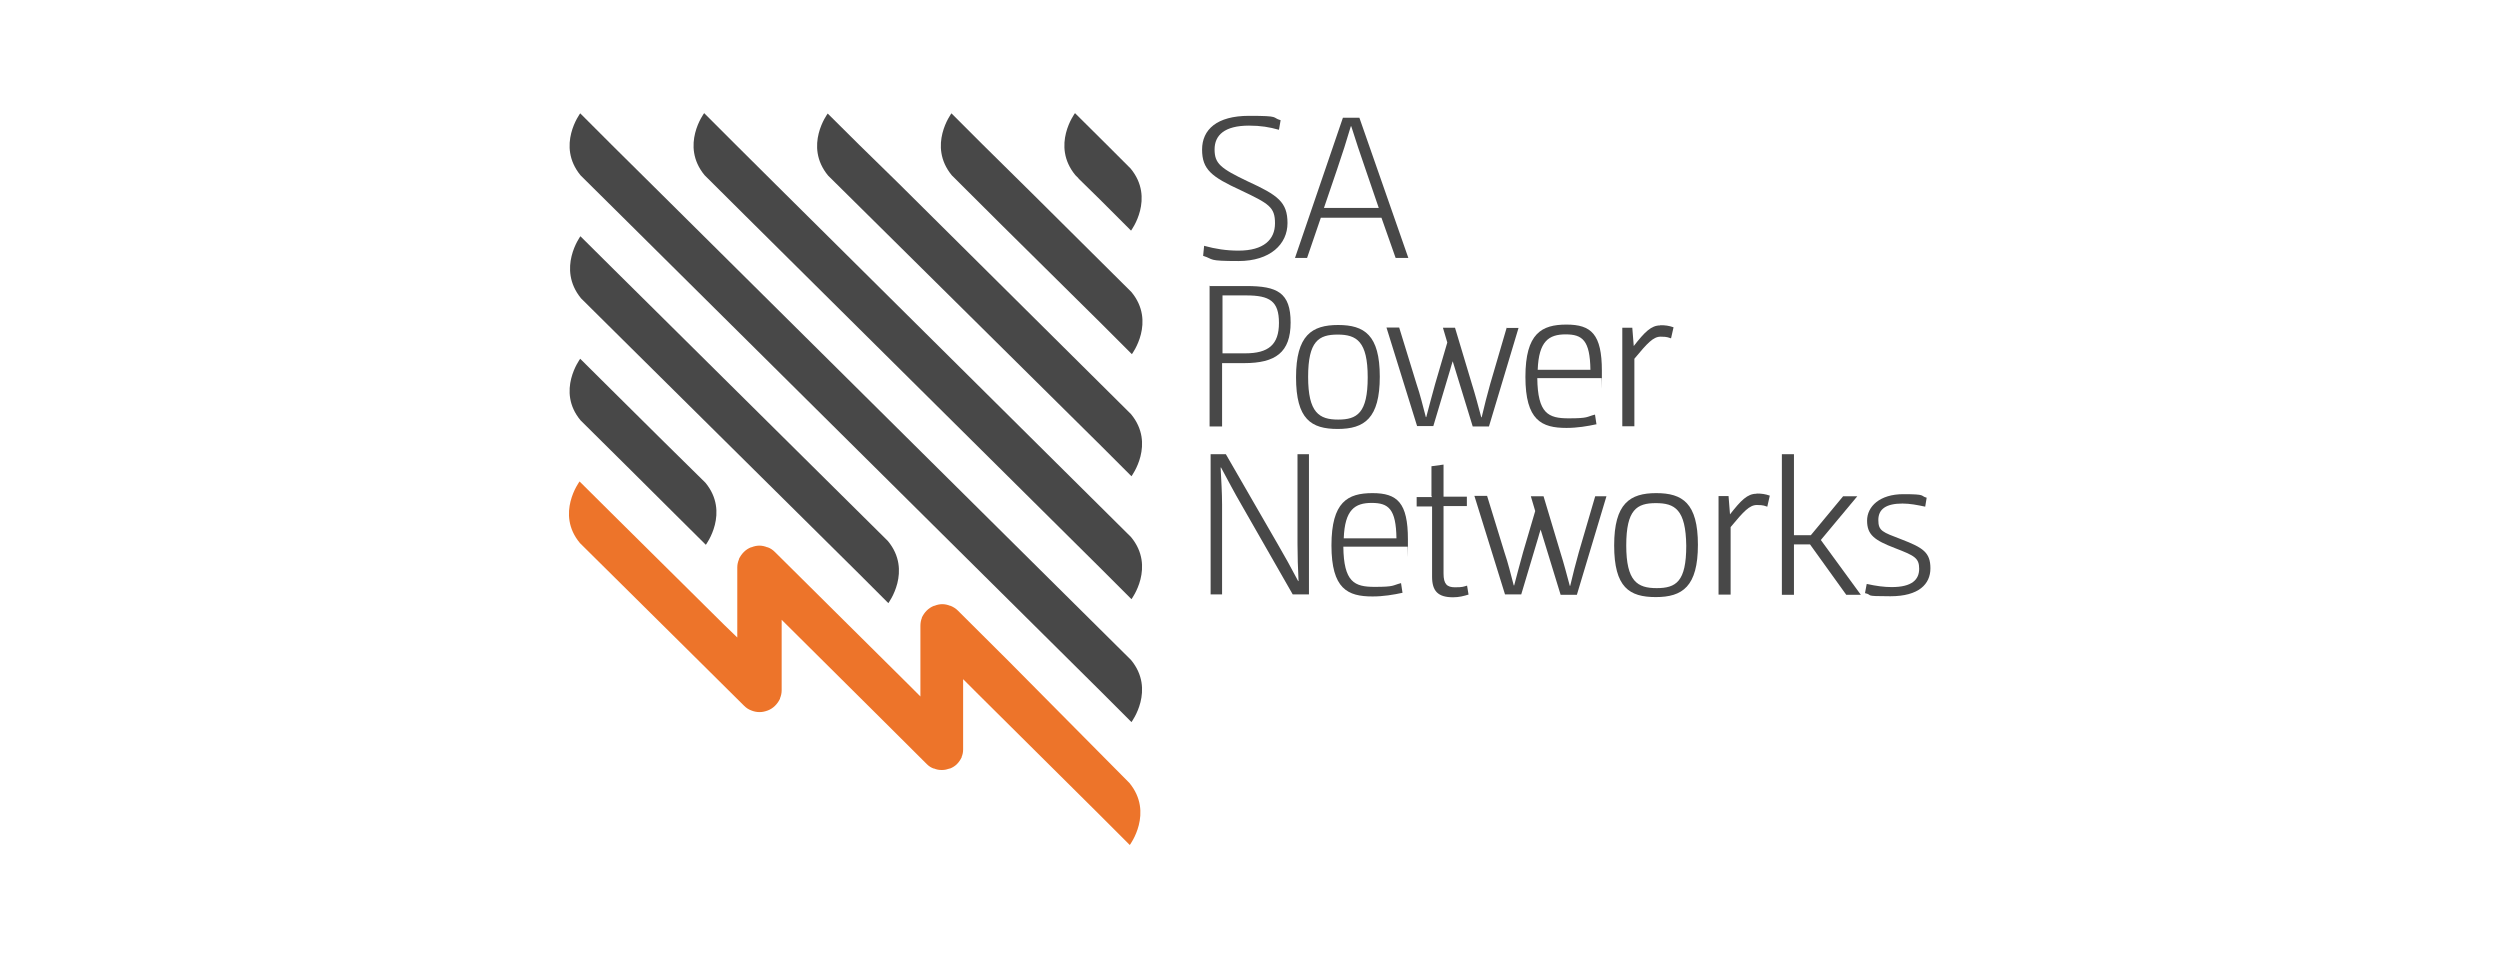
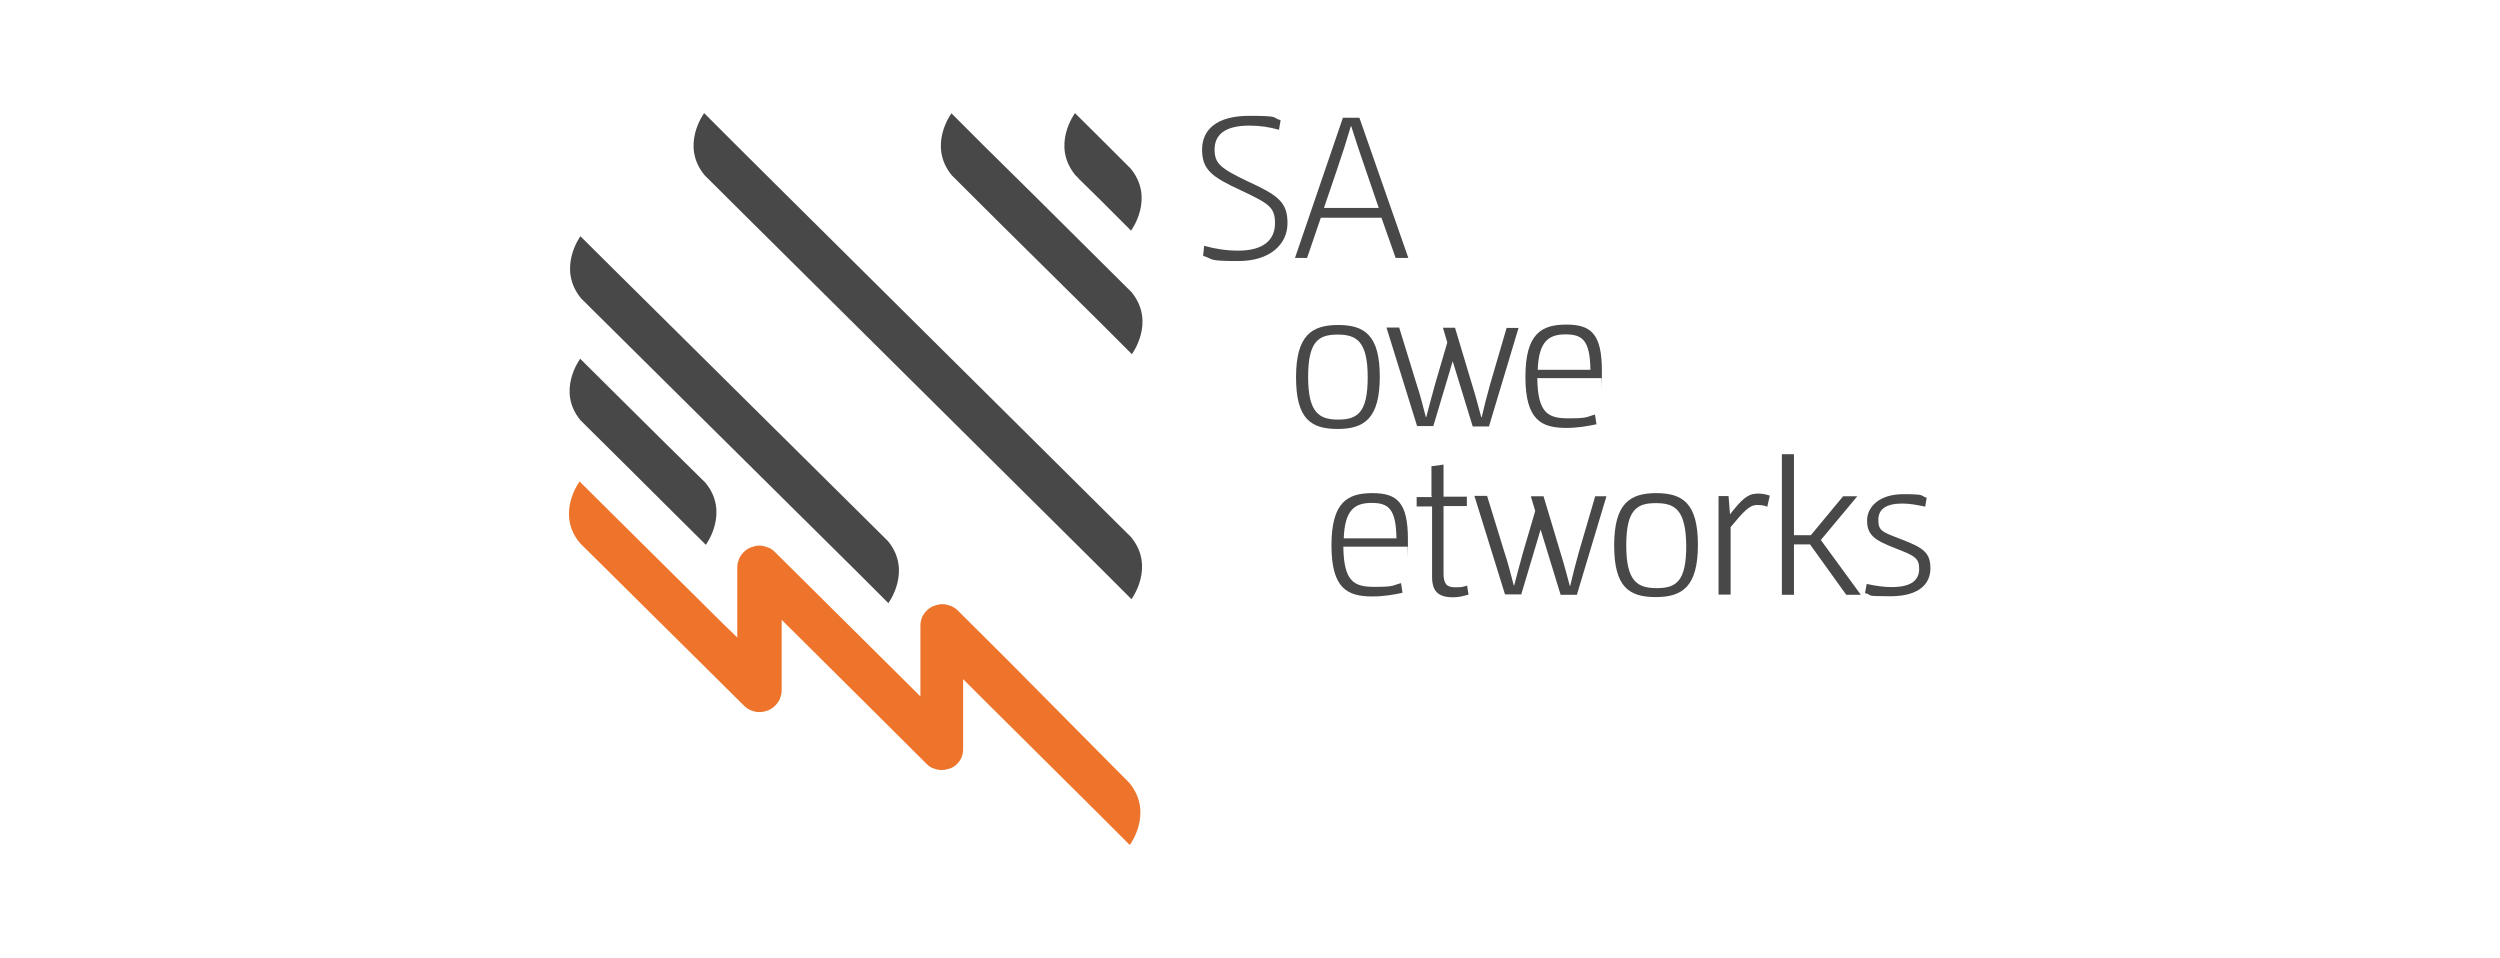
<svg xmlns="http://www.w3.org/2000/svg" version="1.1" viewBox="0 0 1200 460">
  <defs>
    <style>
      .cls-1 {
        fill: #ed742a;
      }

      .cls-2 {
        fill: #484848;
      }
    </style>
  </defs>
  <g>
    <g id="Layer_1">
      <g>
        <path class="cls-2" d="M372.3,88.5h0l-19.3-19.2-15-15s-11.6,15.5.2,29.8l19.3,19.2h0l170.6,169.3,15,15s11.6-15.5-.2-29.8l-170.6-169.3Z" />
-         <path class="cls-2" d="M431.2,87.9h0l-18.9-18.5-15-14.9s-11.6,15.5.2,29.8l18.7,18.5,111.9,110.8,15,15s11.6-15.5-.2-29.8l-111.8-111Z" />
        <path class="cls-2" d="M496.3,93.7h0l-24.6-24.3-15-15s-11.6,15.5.2,29.8l24.6,24.5h0l46.8,46.3,15,15s11.6-15.5-.2-29.8l-46.8-46.5Z" />
        <path class="cls-2" d="M517.6,85.6l10.3,10.1,15,15s11.6-15.5-.2-29.8l-8.9-8.9h0l-2.8-2.8-15-14.9s-11.6,15.5.2,29.8l1.5,1.5Z" />
        <path class="cls-2" d="M303.3,167.4l108.1,107.1,15,15s11.6-15.5-.2-29.8l-111.1-110.1-21.5-21.3-15-14.9s-11.4,15.5.3,29.8l24.3,24.1Z" />
        <path class="cls-2" d="M278.7,201.8l24.3,24.1h0l20.8,20.7,15,14.9s11.6-15.5-.2-29.8l-20.8-20.5h0l-24.3-24.1-15-14.9s-11.6,15.5.2,29.6" />
-         <path class="cls-2" d="M315.7,91.4h0l-22.2-22-15-15s-11.6,15.5.2,29.8l22.2,22,227.2,225.4,15,15s11.6-15.5-.2-29.8l-227.2-225.4Z" />
        <path class="cls-1" d="M484.4,317.6l-24.6-24.5h0c-1-1-2.1-1.7-3.5-2.3h-.2c-1.2-.5-2.5-.8-3.8-.8s-2.6.3-3.8.8h-.2c-1.3.5-2.5,1.3-3.5,2.3h0c-1,1-1.7,2.1-2.3,3.3v.2c-.5,1.2-.7,2.5-.7,3.8h0v33.9l-6.1-6.1h0l-63.7-63.2c-1-1-2.1-1.8-3.5-2.3h-.2c-1.2-.5-2.5-.8-3.8-.8s-2.6.3-3.8.8h-.2c-2.6,1-4.6,3.1-5.8,5.6v.2c-.5,1.2-.8,2.5-.8,3.8h0v33.7l-6.3-6.1-54.4-53.9-15-14.9s-11.6,15.5.2,29.6l53.9,53.4,24.8,24.6c1,1,2.1,1.8,3.5,2.3h0c1.2.5,2.5.8,4,.8s2.6-.3,4-.8h0c2.6-1,4.6-3.1,5.8-5.6v-.2c.5-1.2.8-2.5.8-3.8v-33.9l45.1,44.8h0l24.6,24.5h0c1,1,2.1,1.7,3.3,2.1h.2c1.2.5,2.3.7,3.6.7h.2c1.3,0,2.5-.3,3.6-.7h.2c1.3-.5,2.5-1.3,3.3-2.1h0c1-1,1.7-2.1,2.3-3.3v-.2c.5-1.2.7-2.3.7-3.6h0v-33.7l6.6,6.6,58.4,58,15,15s11.6-15.5-.2-29.8l-57.9-58.4Z" />
-         <path class="cls-2" d="M796.9,156.2c-4.3,0-7.4,3.1-12.7,9.9l-.7-8.8h-4.8v47.3h5.8v-32.4h0c6.3-7.6,9.1-10.6,12.6-10.6s3.8.5,5,.8l1.2-5.3c-2.3-.8-4-1-6.3-1" />
        <path class="cls-2" d="M578,118c5.5,1.5,10.6,2.3,16.5,2.3,12.1,0,17.5-5.3,17.5-13.1s-2.8-9.4-16.5-15.9c-13.9-6.4-18.5-9.9-18.5-19.5s7.1-16.2,22.5-16.2,10.7.8,15.2,2.1l-.8,4.6c-4.6-1.3-8.8-2-14.4-2-11.7,0-16.5,4.6-16.5,11.4s2.8,9.1,16,15.4c14.4,6.6,19,9.9,19,20s-8.3,18.2-23.5,18.2-11.6-.8-17-2.5l.5-5Z" />
-         <path class="cls-2" d="M580.8,137.3h17.5c14.7,0,21.2,3.1,21.2,17.5s-7.3,19.5-22.3,19.5h-10.6v30.4h-6v-67.5h.2ZM597.7,169.6c11.1,0,16.2-4.1,16.2-14.6s-4.5-13.2-15.7-13.2h-11.4v27.8h10.9Z" />
        <path class="cls-2" d="M642.1,205.9c-12.7,0-20-4.6-20-24.8s7.6-25.1,20.2-25.1,20,4.8,20,24.8-7.4,25.1-20.2,25.1M642.1,160.6c-9.1,0-14.2,3.1-14.2,20.3s5.3,20.5,14.4,20.5,14.2-3.1,14.2-20.3-5.3-20.5-14.4-20.5" />
        <path class="cls-2" d="M723.2,157.3l-7.9,27c-1.5,5.5-2.8,10.3-4.1,16h-.2c-1.5-5.6-2.8-10.6-4.5-16l-8.1-27h-5.8l2.1,7.1-5.8,19.8c-1.5,5.5-3,10.9-4.3,16h-.2c-1.5-5.6-2.6-10.4-4.5-16l-8.3-27h-6.1l14.7,47.3h7.8l8.1-27.1c.3-1.3.8-2.6,1.2-4l9.6,31.3h7.8l14.2-47.3h-5.8v-.2Z" />
        <path class="cls-2" d="M766.5,203.6c-4.6,1-9.4,1.8-14.6,1.8-11.9,0-19.7-3.6-19.7-24.5s7.8-25.1,19.7-25.1,17,4.6,17,22.2,0,2-.2,3.5h-30.8c.2,17,5.3,19.3,15,19.3s8.4-.7,12.7-1.8l.7,4.6ZM763.4,177.5c-.2-14.1-3.8-17-11.9-17s-12.9,3.3-13.4,17h25.3Z" />
-         <path class="cls-2" d="M580.8,218h7.6l24.8,43c3.5,6,6.6,11.6,9.9,17.9h.2c-.3-6.1-.5-12.1-.5-17.9v-43h5.5v67.3h-7.8l-24.6-43c-3.5-6-6.4-11.6-9.8-17.9h-.2c.3,6.1.7,12.1.7,17.9v43h-5.5v-67.3h-.3Z" />
        <path class="cls-2" d="M673.4,284.5c-4.6,1-9.4,1.8-14.6,1.8-11.9,0-19.7-3.6-19.7-24.5s7.8-25.1,19.7-25.1,17,4.6,17,22.2,0,2-.2,3.5h-30.8c.2,17,5.3,19.3,15,19.3s8.4-.7,12.7-1.8l.7,4.6ZM670.3,258.4c-.2-14.1-3.8-17-11.9-17s-12.9,3.3-13.4,17h25.3Z" />
        <path class="cls-2" d="M687.1,238.2v-14.4l5.8-.8v15.4h11.2v4.5h-11.2v32.4c0,5.1,1.7,6.6,5.5,6.6s4-.3,5.8-.8l.7,4.3c-2.3.7-4.6,1.3-7.4,1.3-7.3,0-10.1-3-10.1-9.9v-33.7h-7.4v-4.5h7.3v-.3Z" />
        <path class="cls-2" d="M765.7,238.2l-7.9,27c-1.5,5.5-2.8,10.3-4.1,16h-.2c-1.5-5.6-2.8-10.6-4.5-16l-8.1-27h-6.1l2.1,7.1-5.8,19.7c-1.5,5.5-3,10.9-4.3,16h-.2c-1.5-5.6-2.6-10.4-4.5-16l-8.3-27h-6.1l14.7,47.3h7.8l8.1-27.1c.3-1.3.8-2.6,1.2-4l9.6,31.3h7.8l14.2-47.3s-5.5,0-5.5,0Z" />
        <path class="cls-2" d="M843.1,237c-4.3,0-7.4,3.1-12.7,9.9l-.7-8.8h-4.8v47.3h5.8v-32.4h0c6.3-7.6,9.1-10.6,12.6-10.6s3.8.5,5,.8l1.2-5.3c-2.3-.8-4-1-6.3-1" />
        <path class="cls-2" d="M794.8,286.6c-12.7,0-20-4.6-20-24.8s7.6-25.1,20.2-25.1,20,4.8,20,24.8-7.4,25.1-20.2,25.1M794.8,241.5c-9.1,0-14.2,3.1-14.2,20.3s5.3,20.5,14.6,20.5,14.2-3.1,14.2-20.3c-.2-17.5-5.5-20.5-14.6-20.5" />
        <path class="cls-2" d="M896.1,280.3c4.5,1,8.3,1.5,11.9,1.5,9.8,0,13.2-3.6,13.2-8.8s-2.3-6.3-11.6-9.9c-9.9-3.8-13.4-6.4-13.4-13.2s6.1-12.7,17.4-12.7,7.9.8,11.2,1.7l-.7,4.3c-3.8-.8-7.3-1.5-10.9-1.5-7.8,0-11.6,2.6-11.6,7.9s2,5.8,11.1,9.3c10.4,4,13.9,6.3,13.9,13.9s-5.6,13.4-19.2,13.4-7.9-.5-12.2-1.5l.8-4.3Z" />
        <polygon class="cls-2" points="886.2 285.5 893.2 285.5 874 259.2 891.5 238.2 884.7 238.2 869.2 256.9 861.1 256.9 861.1 218 855.3 218 855.3 285.5 861.1 285.5 861.1 261.3 868.8 261.3 886.2 285.5" />
        <path class="cls-2" d="M644.6,56.5h7.9l23.5,67.3h-6.1l-6.8-19.3h-29.1l-6.6,19.3h-5.8l23-67.3ZM661.8,99.8l-6.4-18.7c-2.6-7.6-4.6-13.4-6.8-20.5h-.2c-2.1,7.1-4,13.1-6.6,20.7l-6.3,18.5h26.3Z" />
      </g>
    </g>
  </g>
</svg>